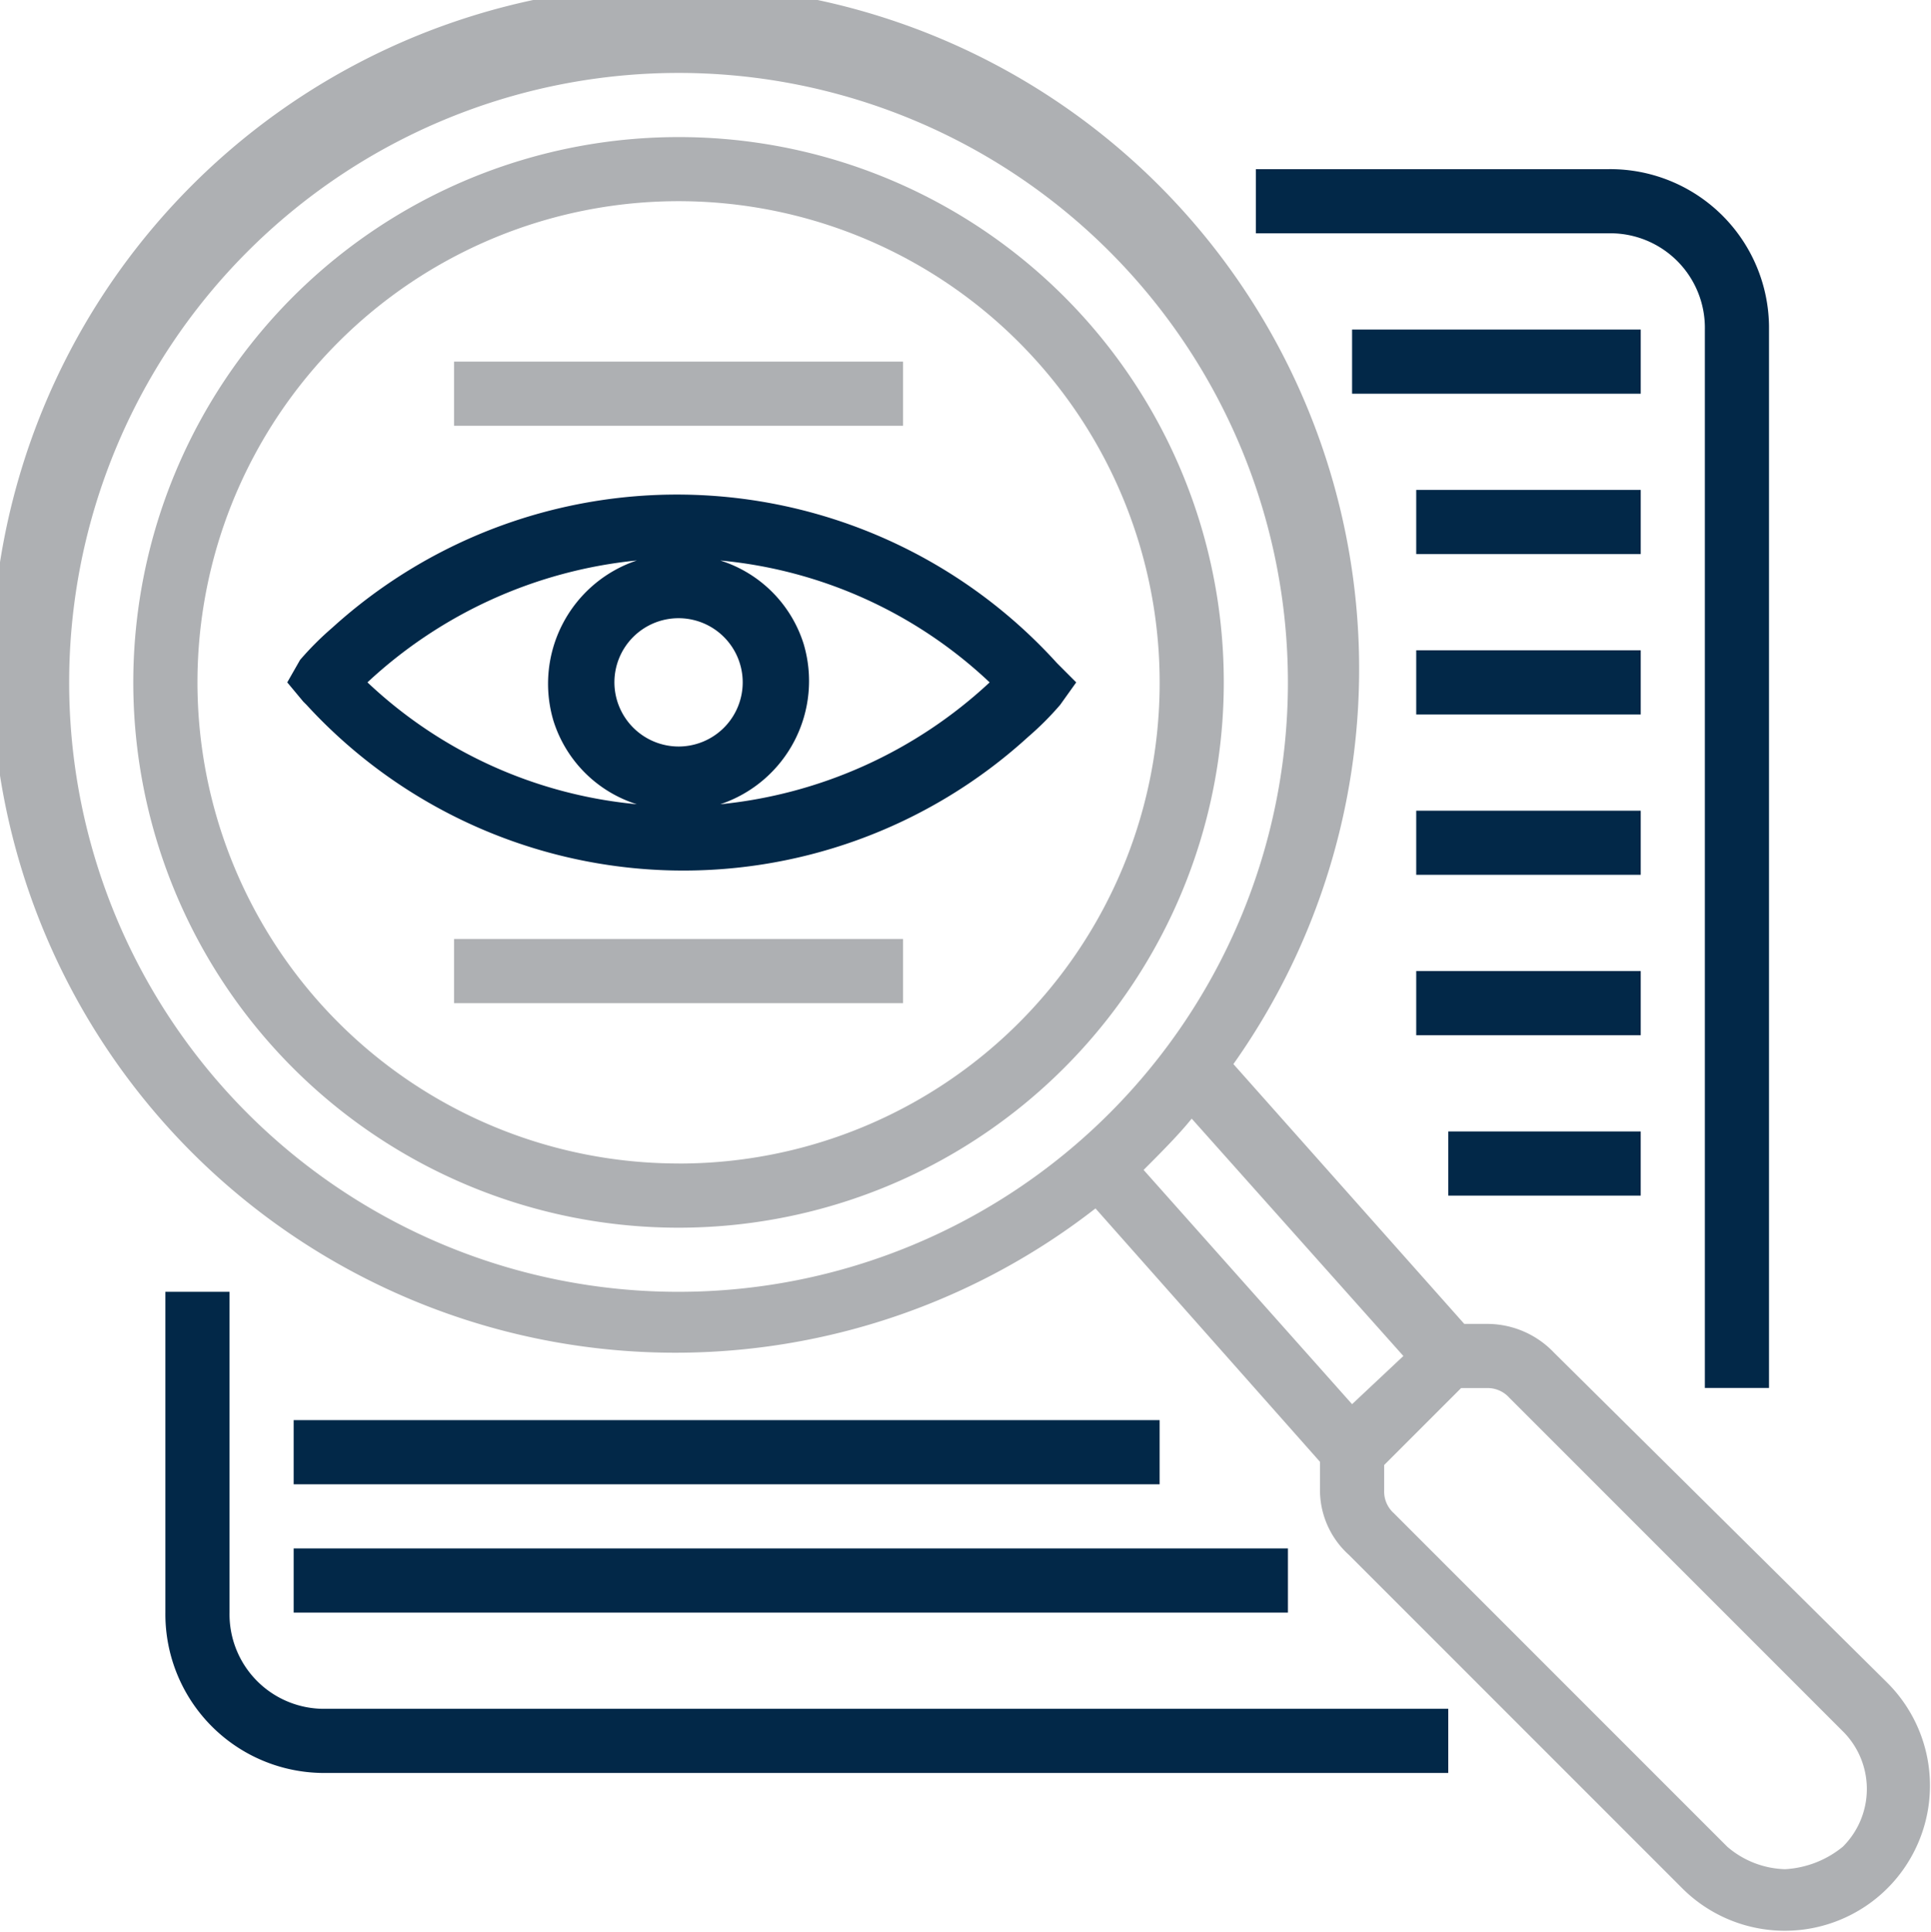
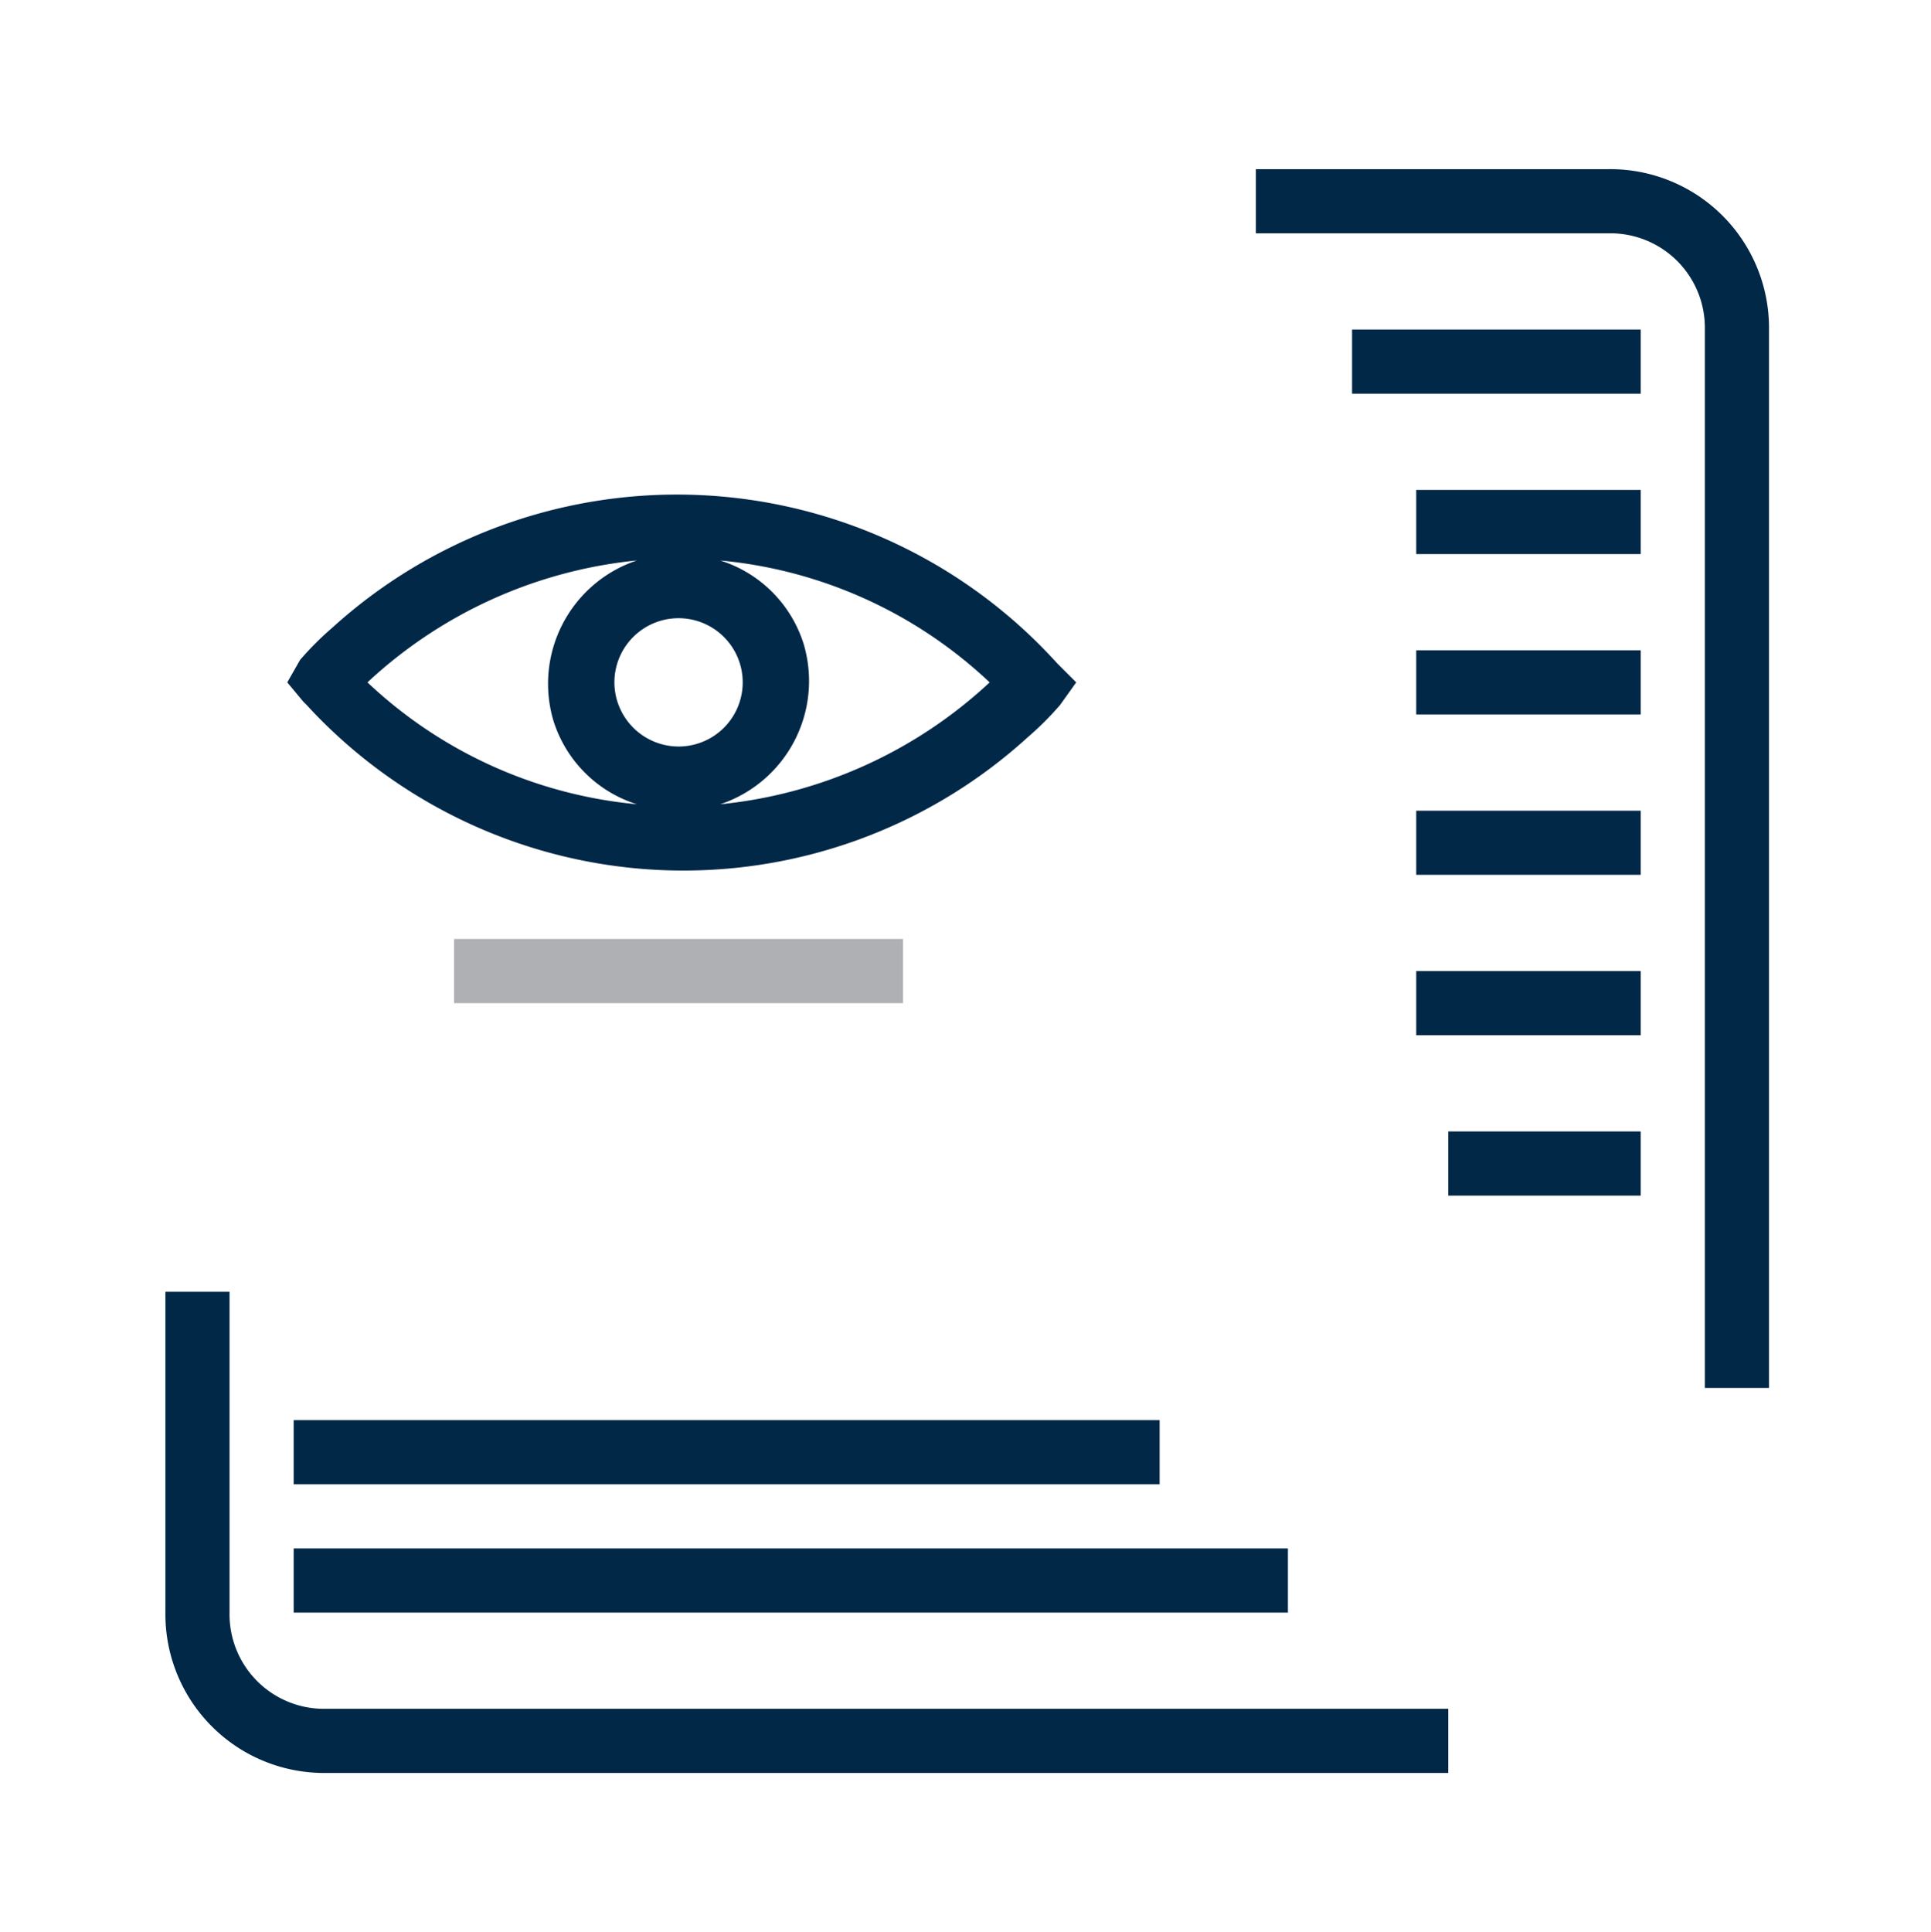
<svg xmlns="http://www.w3.org/2000/svg" width="115.529" height="115.561" viewBox="0 0 115.529 115.561">
  <g id="transparency" transform="translate(-0.394 0)">
    <path id="Path_1" data-name="Path 1" d="M118.1,133.434a30.678,30.678,0,0,0-43.367-2.111,18.255,18.255,0,0,0-1.919,1.919l-.767,1.344.959,1.152.192.191a30.6,30.6,0,0,0,43.174,1.919,18.074,18.074,0,0,0,1.919-1.919l.959-1.343Zm-26.48,1.151a3.838,3.838,0,1,1,3.838,3.838A3.849,3.849,0,0,1,91.62,134.586Zm1.343-7.292a7.775,7.775,0,0,0-4.989,9.594,7.627,7.627,0,0,0,4.989,4.989,27.121,27.121,0,0,1-16.118-7.291,27.643,27.643,0,0,1,16.118-7.292Zm4.989,14.584a7.773,7.773,0,0,0,4.989-9.594,7.629,7.629,0,0,0-4.989-4.989,27.122,27.122,0,0,1,16.118,7.292,27.642,27.642,0,0,1-16.118,7.291Zm0,0" transform="translate(-54.467 -93.765)" fill="#022848" />
-     <path id="Path_2" data-name="Path 2" d="M66.269,34.188A32.621,32.621,0,1,0,98.889,66.808,32.593,32.593,0,0,0,66.269,34.188Zm0,61.4A28.783,28.783,0,1,1,95.052,66.808,28.744,28.744,0,0,1,66.269,95.591Zm0,0" transform="translate(-25.278 -25.987)" fill="#aeb0b3" />
    <path id="Path_3" data-name="Path 3" d="M344.35,115.1V51.782a9.5,9.5,0,0,0-9.594-9.594H313.648v3.838h21.107a5.654,5.654,0,0,1,5.757,5.757V115.1Zm0,0" transform="translate(-238.118 -32.069)" fill="#022848" />
    <path id="Path_4" data-name="Path 4" d="M41.648,322.188v19.189a9.5,9.5,0,0,0,9.594,9.594H118.4v-3.838H51.243a5.654,5.654,0,0,1-5.757-5.757V322.188Zm0,0" transform="translate(-31.359 -244.909)" fill="#022848" />
    <path id="Path_5" data-name="Path 5" d="M337.648,82.188h17.27v3.838h-17.27Zm0,0" transform="translate(-256.361 -62.474)" fill="#022848" />
    <path id="Path_6" data-name="Path 6" d="M353.648,122.188H367.08v3.838H353.648Zm0,0" transform="translate(-268.523 -92.88)" fill="#022848" />
    <path id="Path_7" data-name="Path 7" d="M353.648,162.188H367.08v3.838H353.648Zm0,0" transform="translate(-268.523 -123.286)" fill="#022848" />
    <path id="Path_8" data-name="Path 8" d="M353.648,202.188H367.08v3.838H353.648Zm0,0" transform="translate(-268.523 -153.692)" fill="#022848" />
    <path id="Path_9" data-name="Path 9" d="M353.648,242.188H367.08v3.838H353.648Zm0,0" transform="translate(-268.523 -184.097)" fill="#022848" />
    <path id="Path_10" data-name="Path 10" d="M361.648,282.188h11.513v3.838H361.648Zm0,0" transform="translate(-274.605 -214.503)" fill="#022848" />
    <path id="Path_11" data-name="Path 11" d="M73.648,354.188h51.809v3.838H73.648Zm0,0" transform="translate(-55.684 -269.233)" fill="#022848" />
    <path id="Path_12" data-name="Path 12" d="M73.648,386.188h59.485v3.838H73.648Zm0,0" transform="translate(-55.684 -293.558)" fill="#022848" />
    <path id="Path_13" data-name="Path 13" d="M113.648,234.188h26.864v3.838H113.648Zm0,0" transform="translate(-86.089 -178.016)" fill="#aeb0b3" />
-     <path id="Path_14" data-name="Path 14" d="M113.648,90.188h26.864v3.838H113.648Zm0,0" transform="translate(-86.089 -68.555)" fill="#aeb0b3" />
-     <path id="Path_15" data-name="Path 15" d="M93.375,80.925a5.522,5.522,0,0,0-4.03-1.727H88L74.187,63.655a40.908,40.908,0,1,0-8.251,8.635L79.368,87.449v1.536a5.224,5.224,0,0,0,1.727,4.029l19.956,19.957a8.684,8.684,0,0,0,12.281-12.281ZM4.532,40.821A36.458,36.458,0,1,1,40.991,77.279,36.442,36.442,0,0,1,4.532,40.821ZM68.814,69.987c.959-.959,2.11-2.11,2.878-3.069l12.664,14.2L81.287,84Zm38.377,41.832a5.519,5.519,0,0,1-3.455-1.344L83.781,90.519a1.741,1.741,0,0,1-.575-1.344V87.641l4.605-4.605h1.535a1.744,1.744,0,0,1,1.344.575l19.956,19.956a4.865,4.865,0,0,1,0,6.908,5.98,5.98,0,0,1-3.454,1.344Zm0,0" transform="translate(0 0)" fill="#aeb0b3" />
  </g>
</svg>